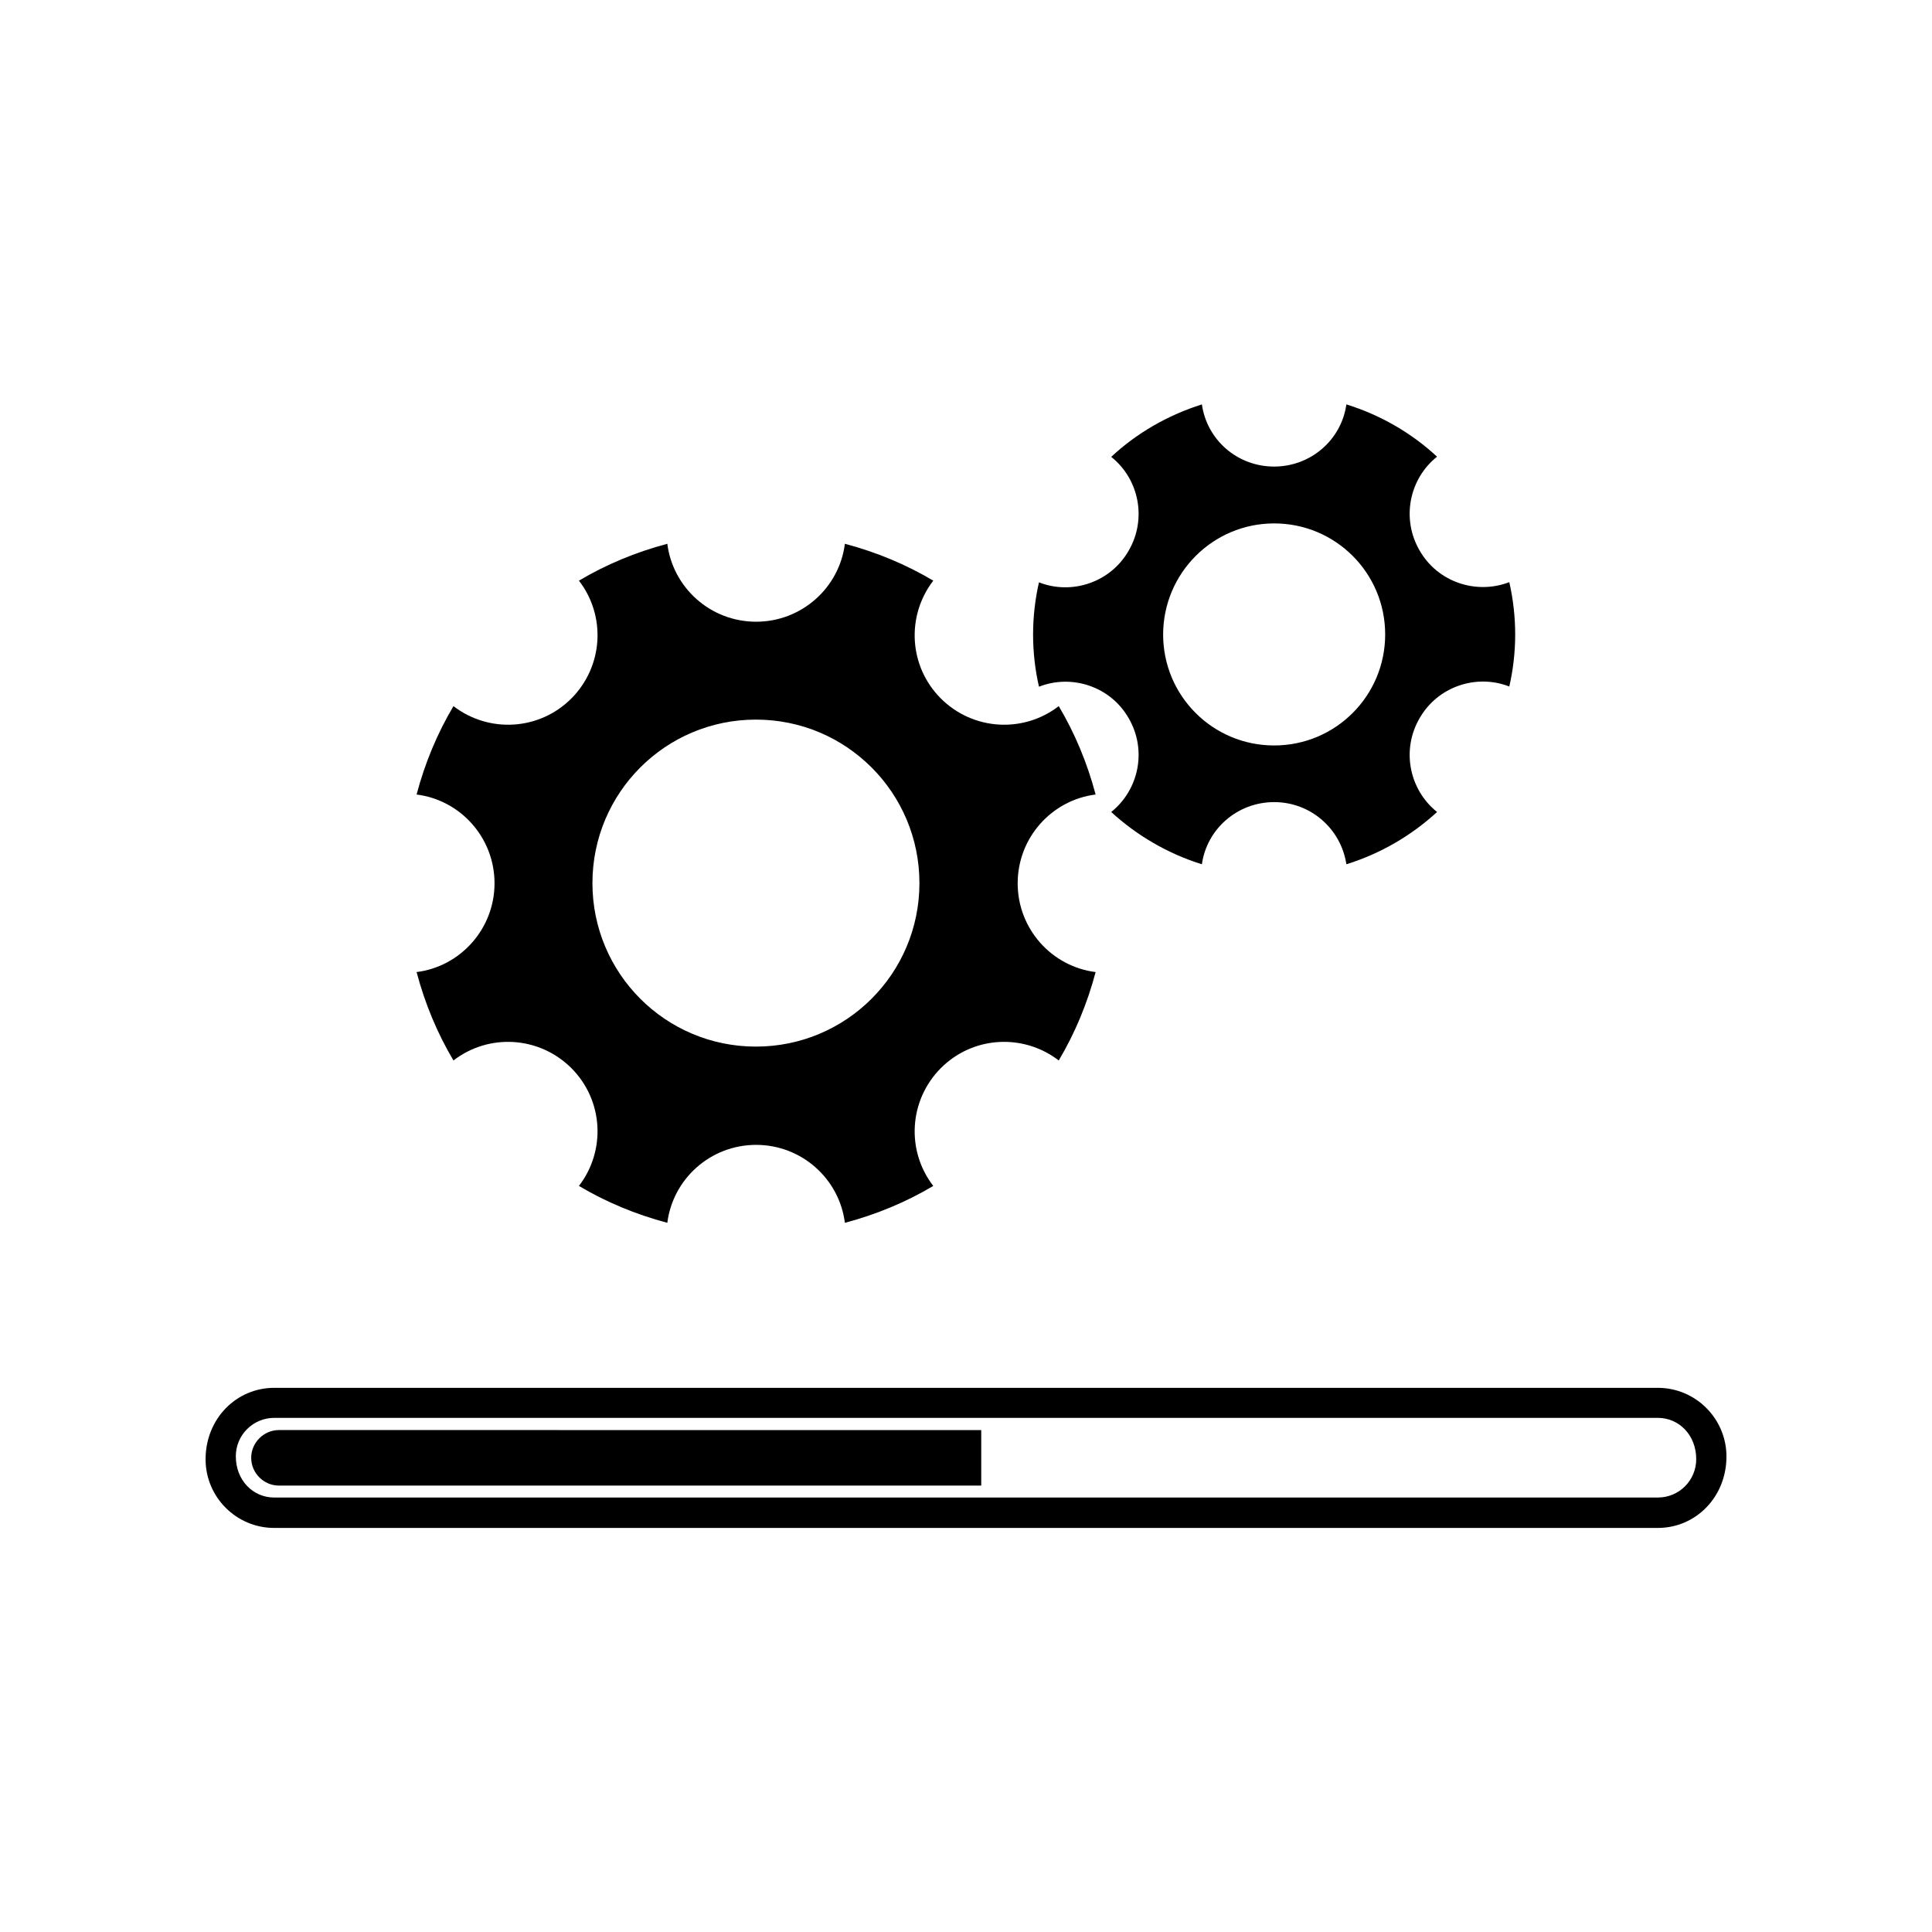
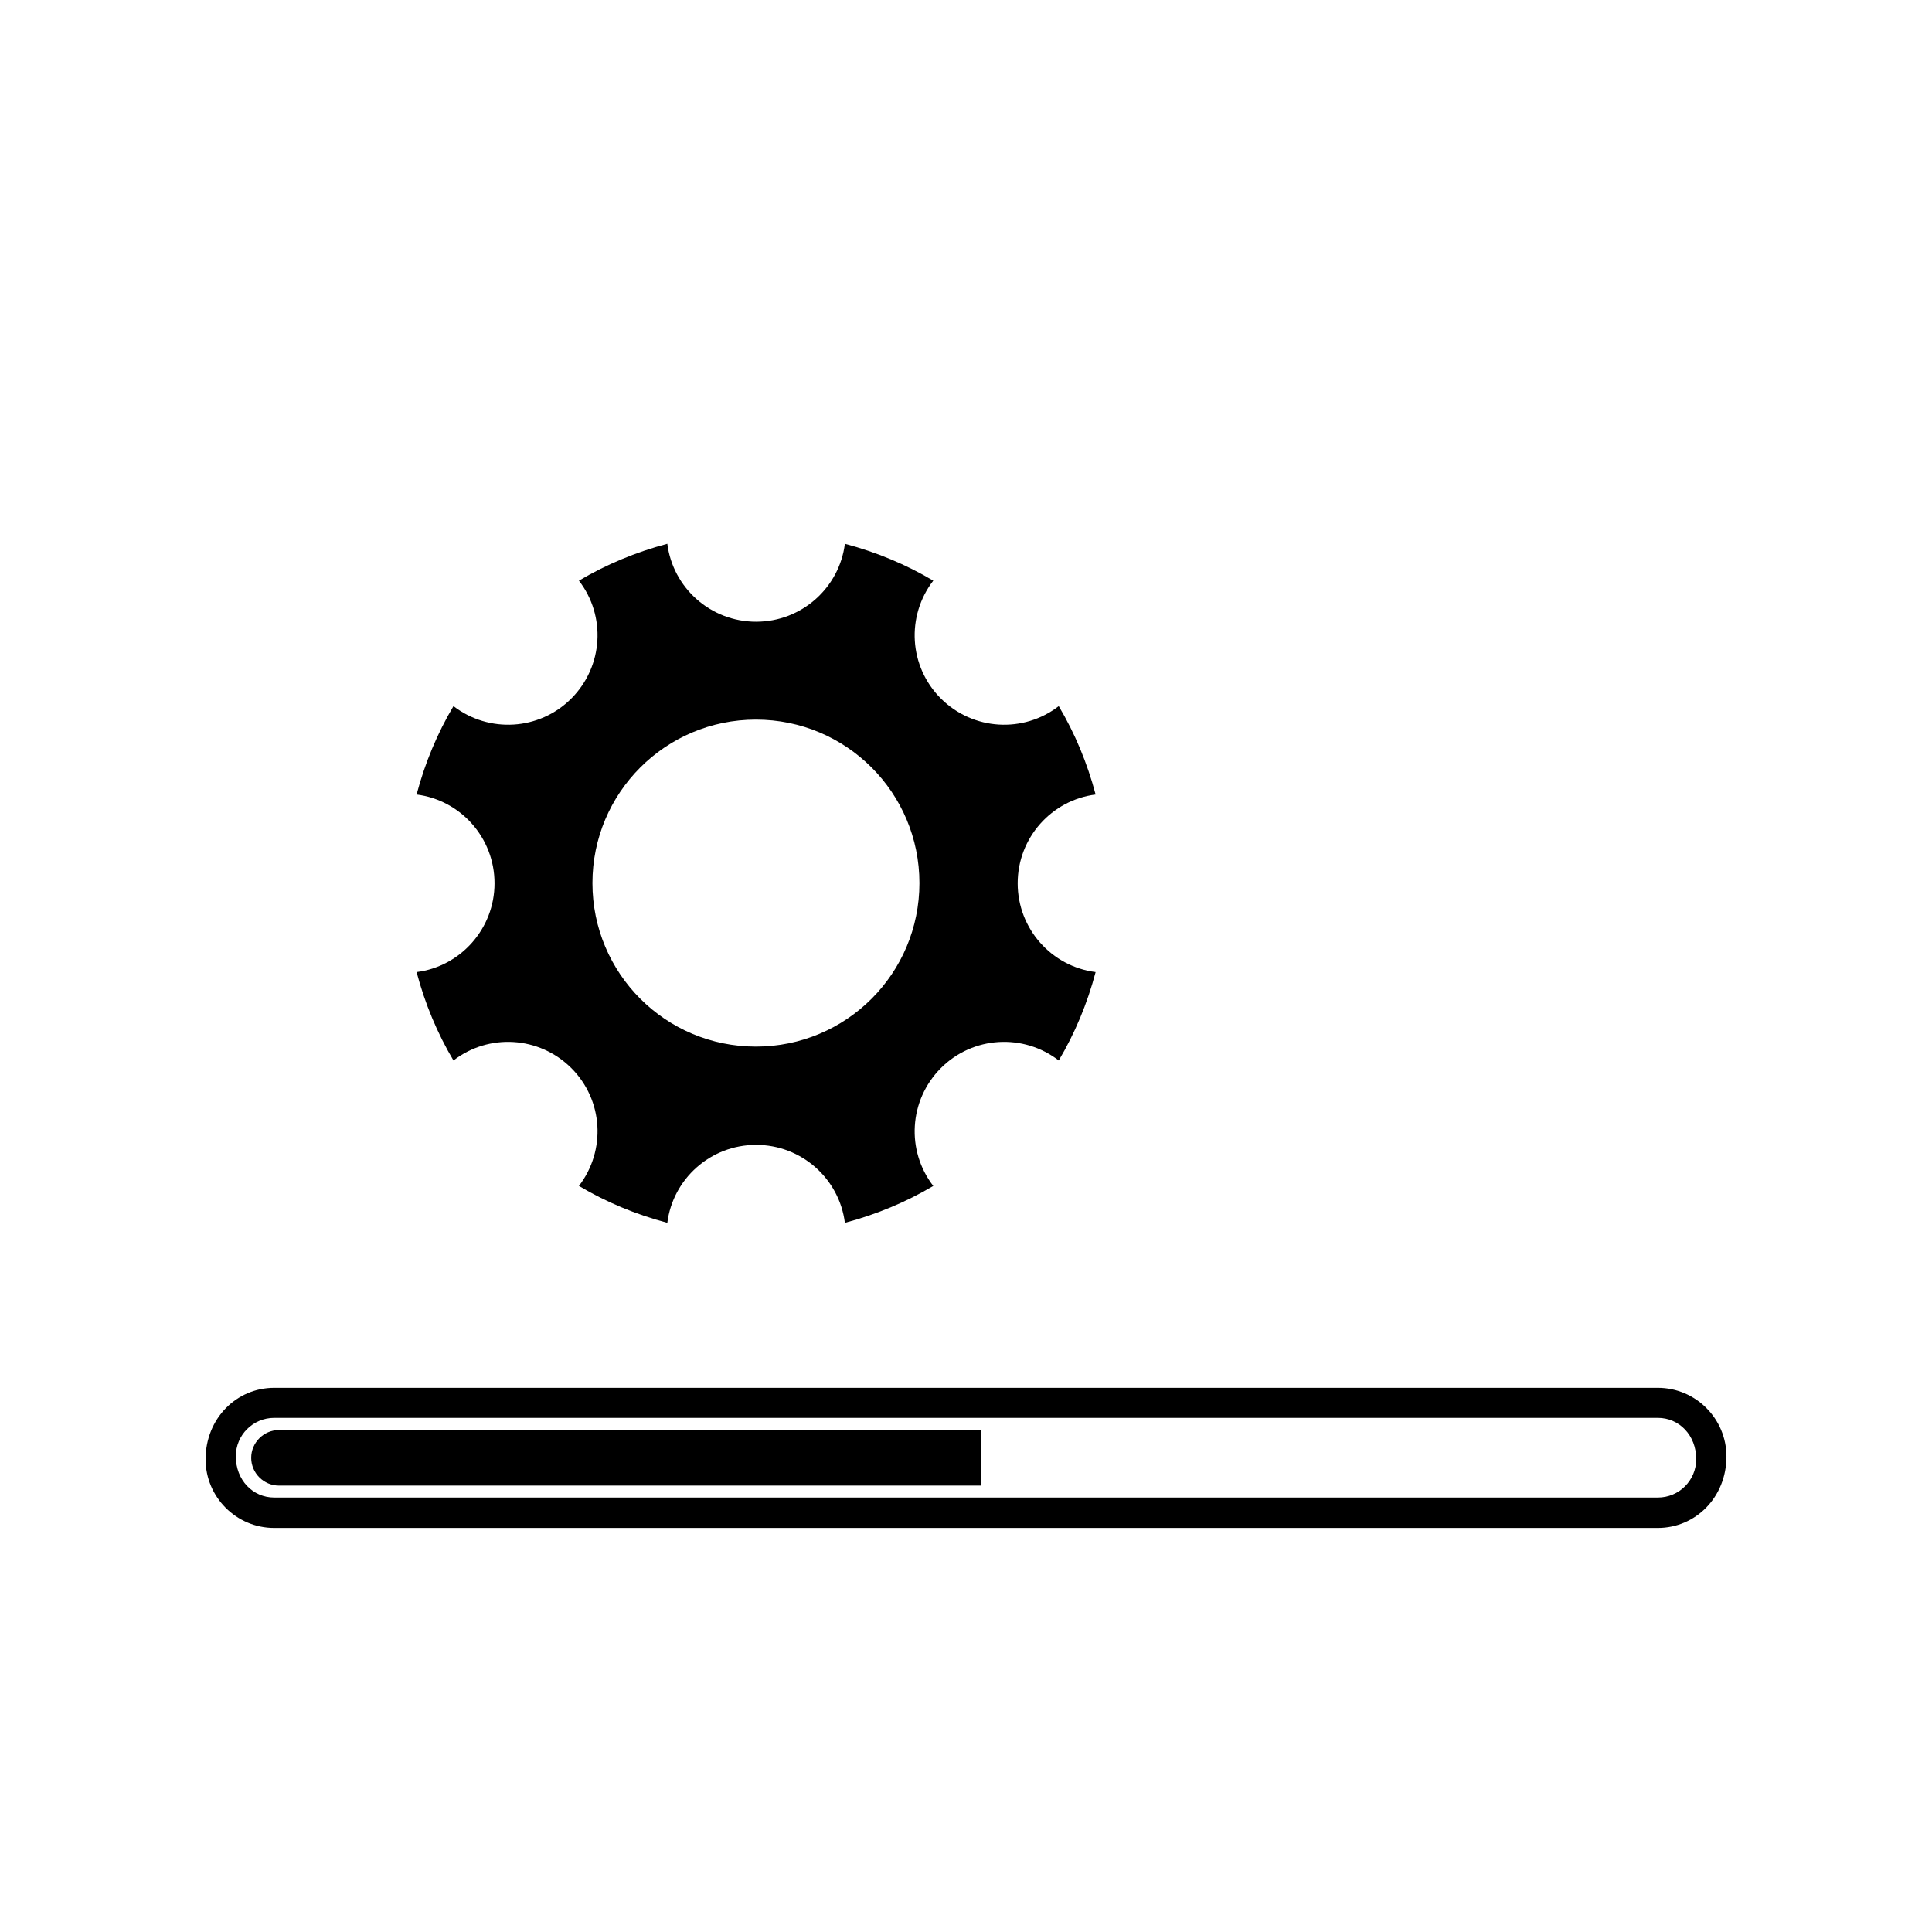
<svg xmlns="http://www.w3.org/2000/svg" fill="#000000" width="800px" height="800px" version="1.1" viewBox="144 144 512 512">
  <g>
    <path d="m254.4 401.61c2.215 8.363 5.492 16.223 9.773 23.426 9.32-7.203 22.672-6.5 31.234 2.016 8.516 8.516 9.219 21.867 2.016 31.234 7.203 4.281 15.062 7.559 23.426 9.773 1.461-11.637 11.438-20.656 23.527-20.656s22.066 9.02 23.527 20.656c8.363-2.215 16.223-5.492 23.426-9.773-7.203-9.32-6.5-22.672 2.016-31.234 8.516-8.516 21.867-9.219 31.234-2.016 4.281-7.203 7.559-15.062 9.773-23.426-11.637-1.461-20.656-11.438-20.656-23.527 0-12.09 9.02-22.066 20.656-23.527-2.215-8.363-5.492-16.223-9.773-23.426-9.32 7.203-22.672 6.5-31.234-2.016-8.516-8.516-9.219-21.867-2.016-31.234-7.203-4.281-15.062-7.559-23.426-9.773-1.461 11.637-11.438 20.656-23.527 20.656s-22.066-9.02-23.527-20.656c-8.363 2.215-16.223 5.492-23.426 9.773 7.203 9.32 6.5 22.672-2.016 31.234-8.516 8.516-21.867 9.219-31.234 2.016-4.281 7.203-7.559 15.062-9.773 23.426 11.637 1.461 20.656 11.438 20.656 23.527 0 12.043-9.02 22.066-20.656 23.527zm89.93-66.906c23.98 0 43.328 19.398 43.328 43.328 0 23.98-19.398 43.328-43.328 43.328-23.98 0-43.328-19.398-43.328-43.328s19.348-43.328 43.328-43.328z" />
    <path d="m583.34 511.79h-366.67c-10.027 0-18.188 8.16-18.188 18.941 0 10.027 8.16 18.188 18.188 18.188h366.67c10.027 0 18.188-8.16 18.188-18.941 0-10.023-8.164-18.188-18.188-18.188zm0 29.07h-366.67c-5.644 0-10.176-4.586-10.176-10.934 0-5.644 4.586-10.176 10.176-10.176h366.67c5.644 0 10.176 4.586 10.176 10.934 0 5.641-4.535 10.176-10.176 10.176z" />
    <path d="m210.57 530.34c0 4.031 3.324 7.356 7.356 7.356h186.11v-14.711l-186.11-0.004c-4.031 0-7.356 3.328-7.356 7.359z" />
-     <path d="m443.12 334.35c4.887 8.414 2.719 18.941-4.637 24.836 6.75 6.195 14.965 11.035 24.031 13.855 1.309-9.371 9.422-16.473 19.145-16.473 9.773 0 17.734 7.152 19.145 16.473 9.07-2.82 17.23-7.609 24.031-13.855-7.356-5.894-9.523-16.426-4.637-24.836 4.785-8.414 15.062-11.84 23.781-8.414 1.008-4.383 1.562-9.07 1.562-13.805 0-4.734-0.555-9.422-1.562-13.855-8.766 3.375-18.992 0-23.781-8.414-4.887-8.414-2.719-18.992 4.637-24.836-6.801-6.297-14.965-11.035-24.031-13.855-1.309 9.371-9.422 16.473-19.145 16.473-9.824 0-17.836-7.152-19.145-16.473-9.07 2.871-17.281 7.609-24.031 13.906 7.356 5.844 9.523 16.426 4.637 24.836-4.785 8.414-15.062 11.84-23.781 8.414-1.008 4.383-1.562 9.07-1.562 13.855 0 4.734 0.555 9.422 1.562 13.805 8.719-3.426 18.996-0.051 23.781 8.363zm38.543-51.641c16.273 0 29.422 13.148 29.422 29.422 0 16.273-13.148 29.422-29.422 29.422-16.273 0-29.422-13.148-29.422-29.422 0.047-16.273 13.199-29.422 29.422-29.422z" />
  </g>
</svg>